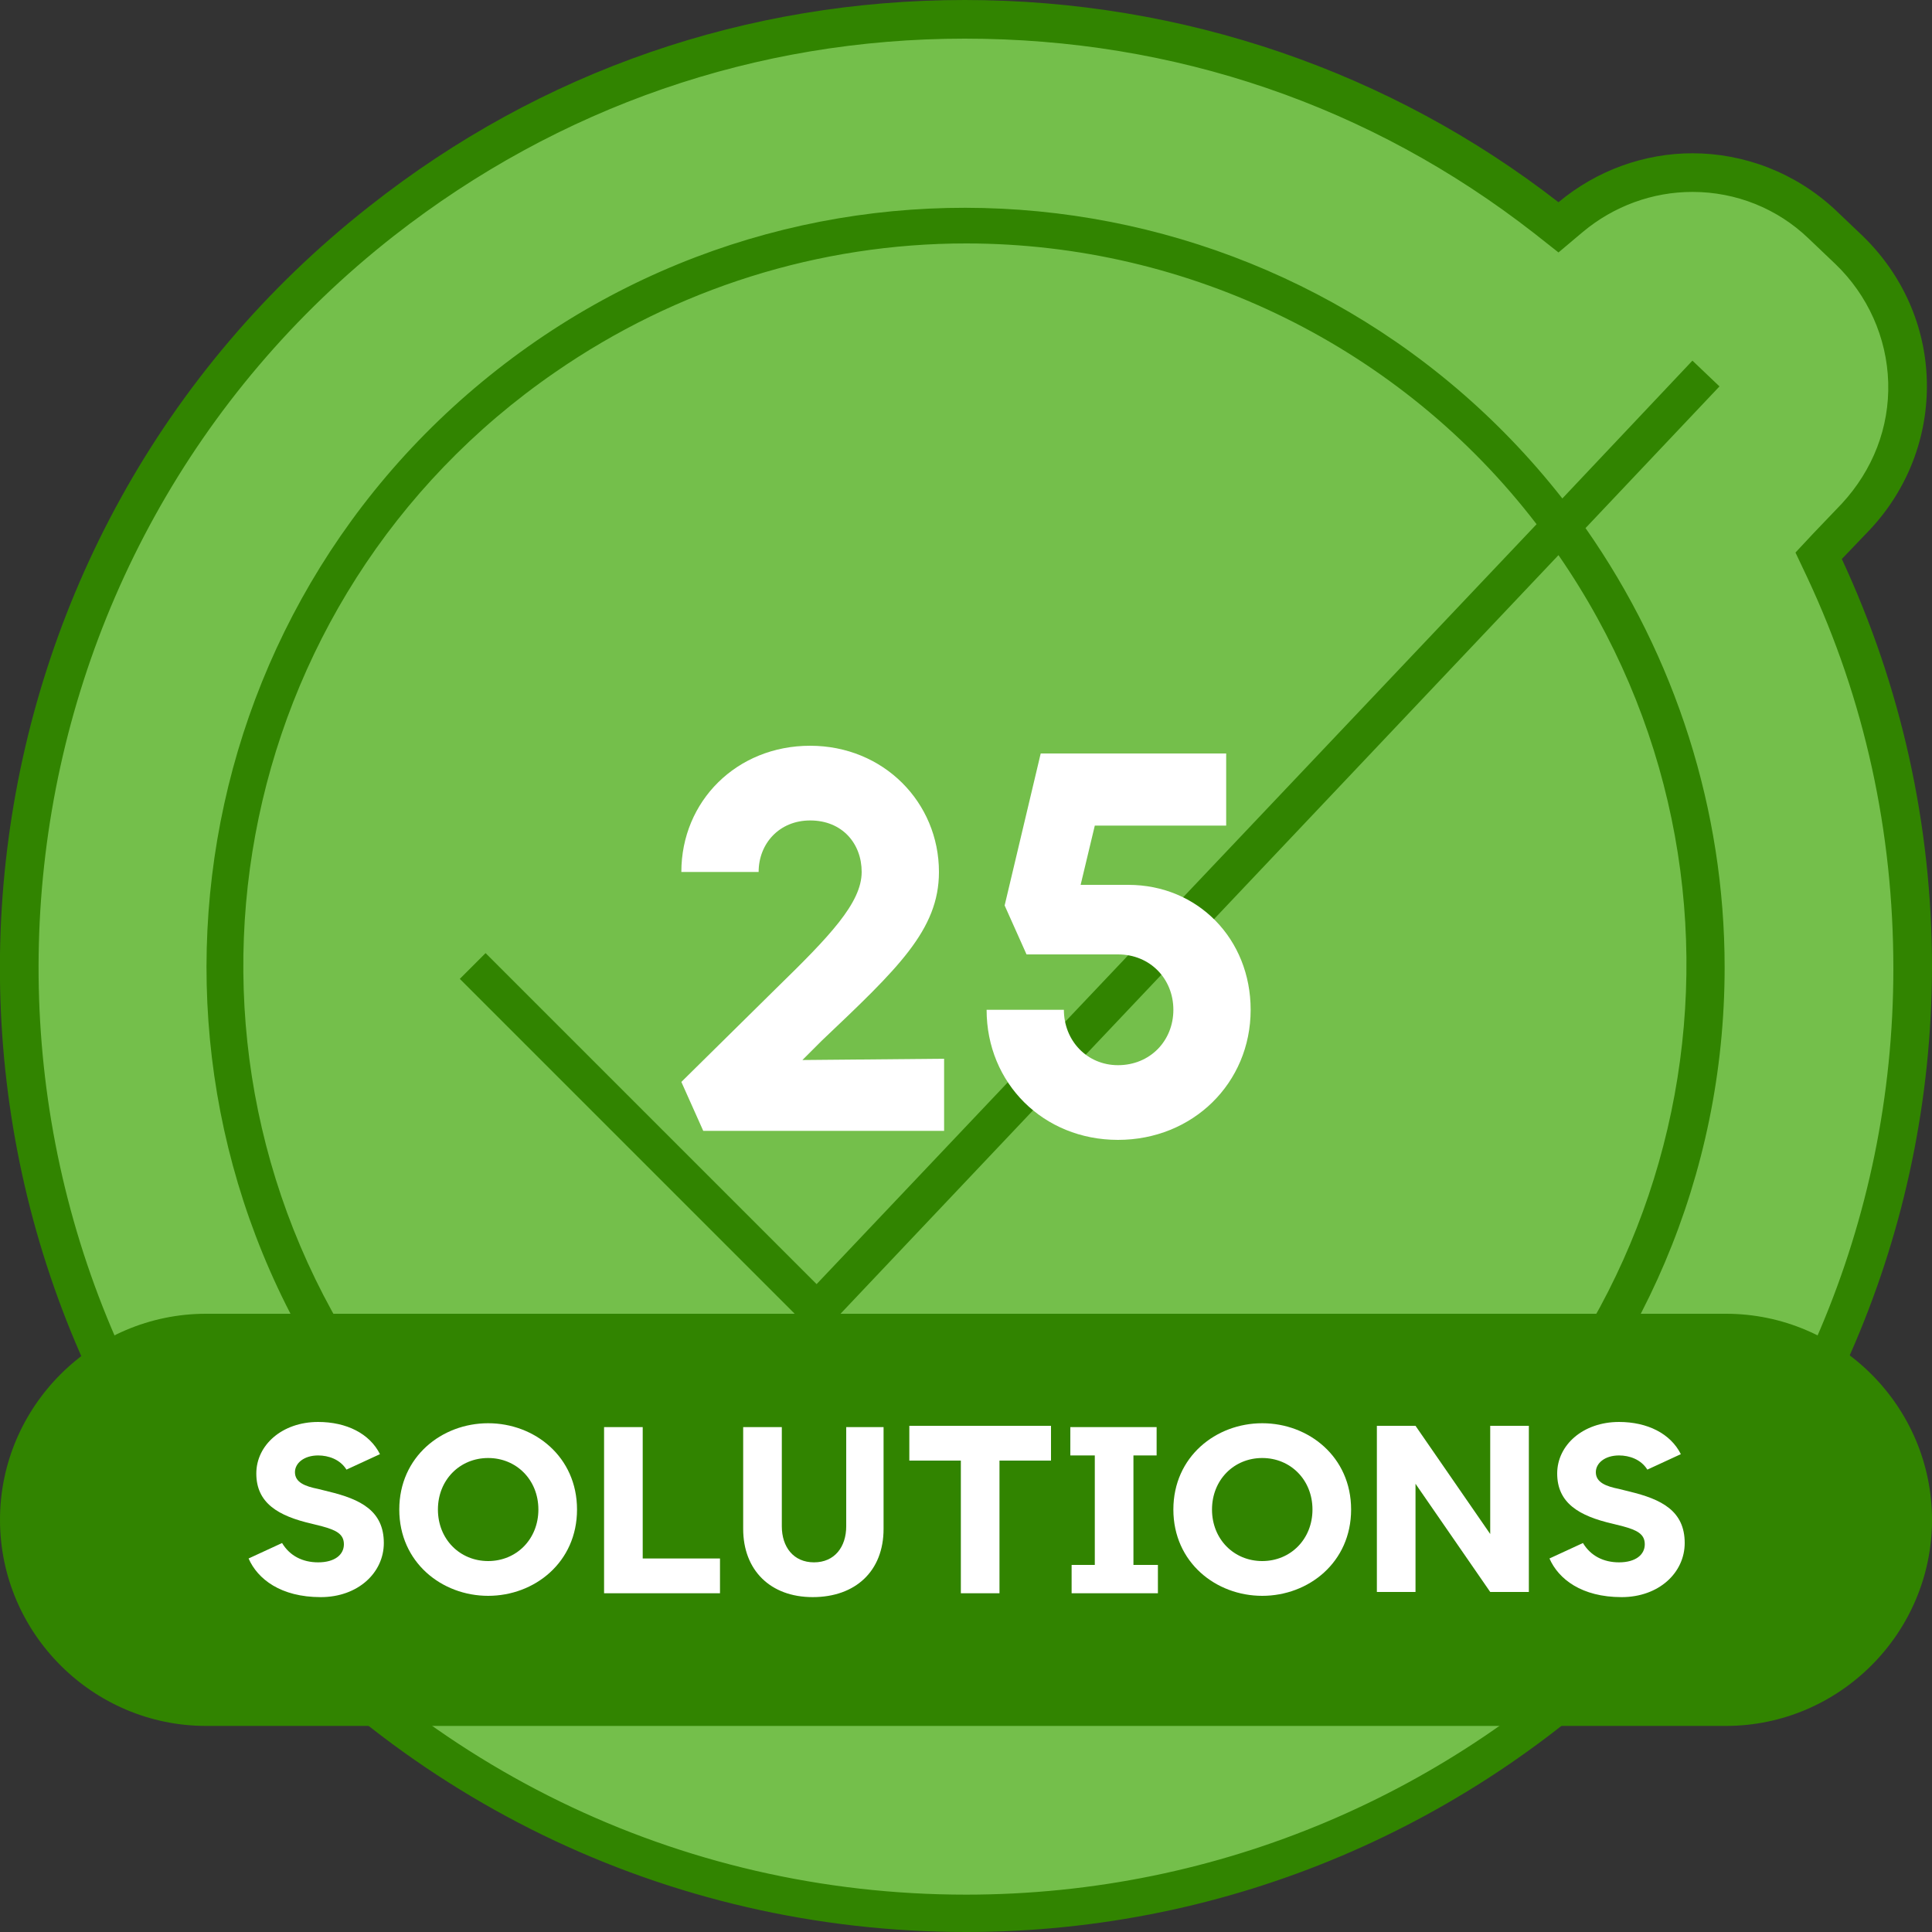
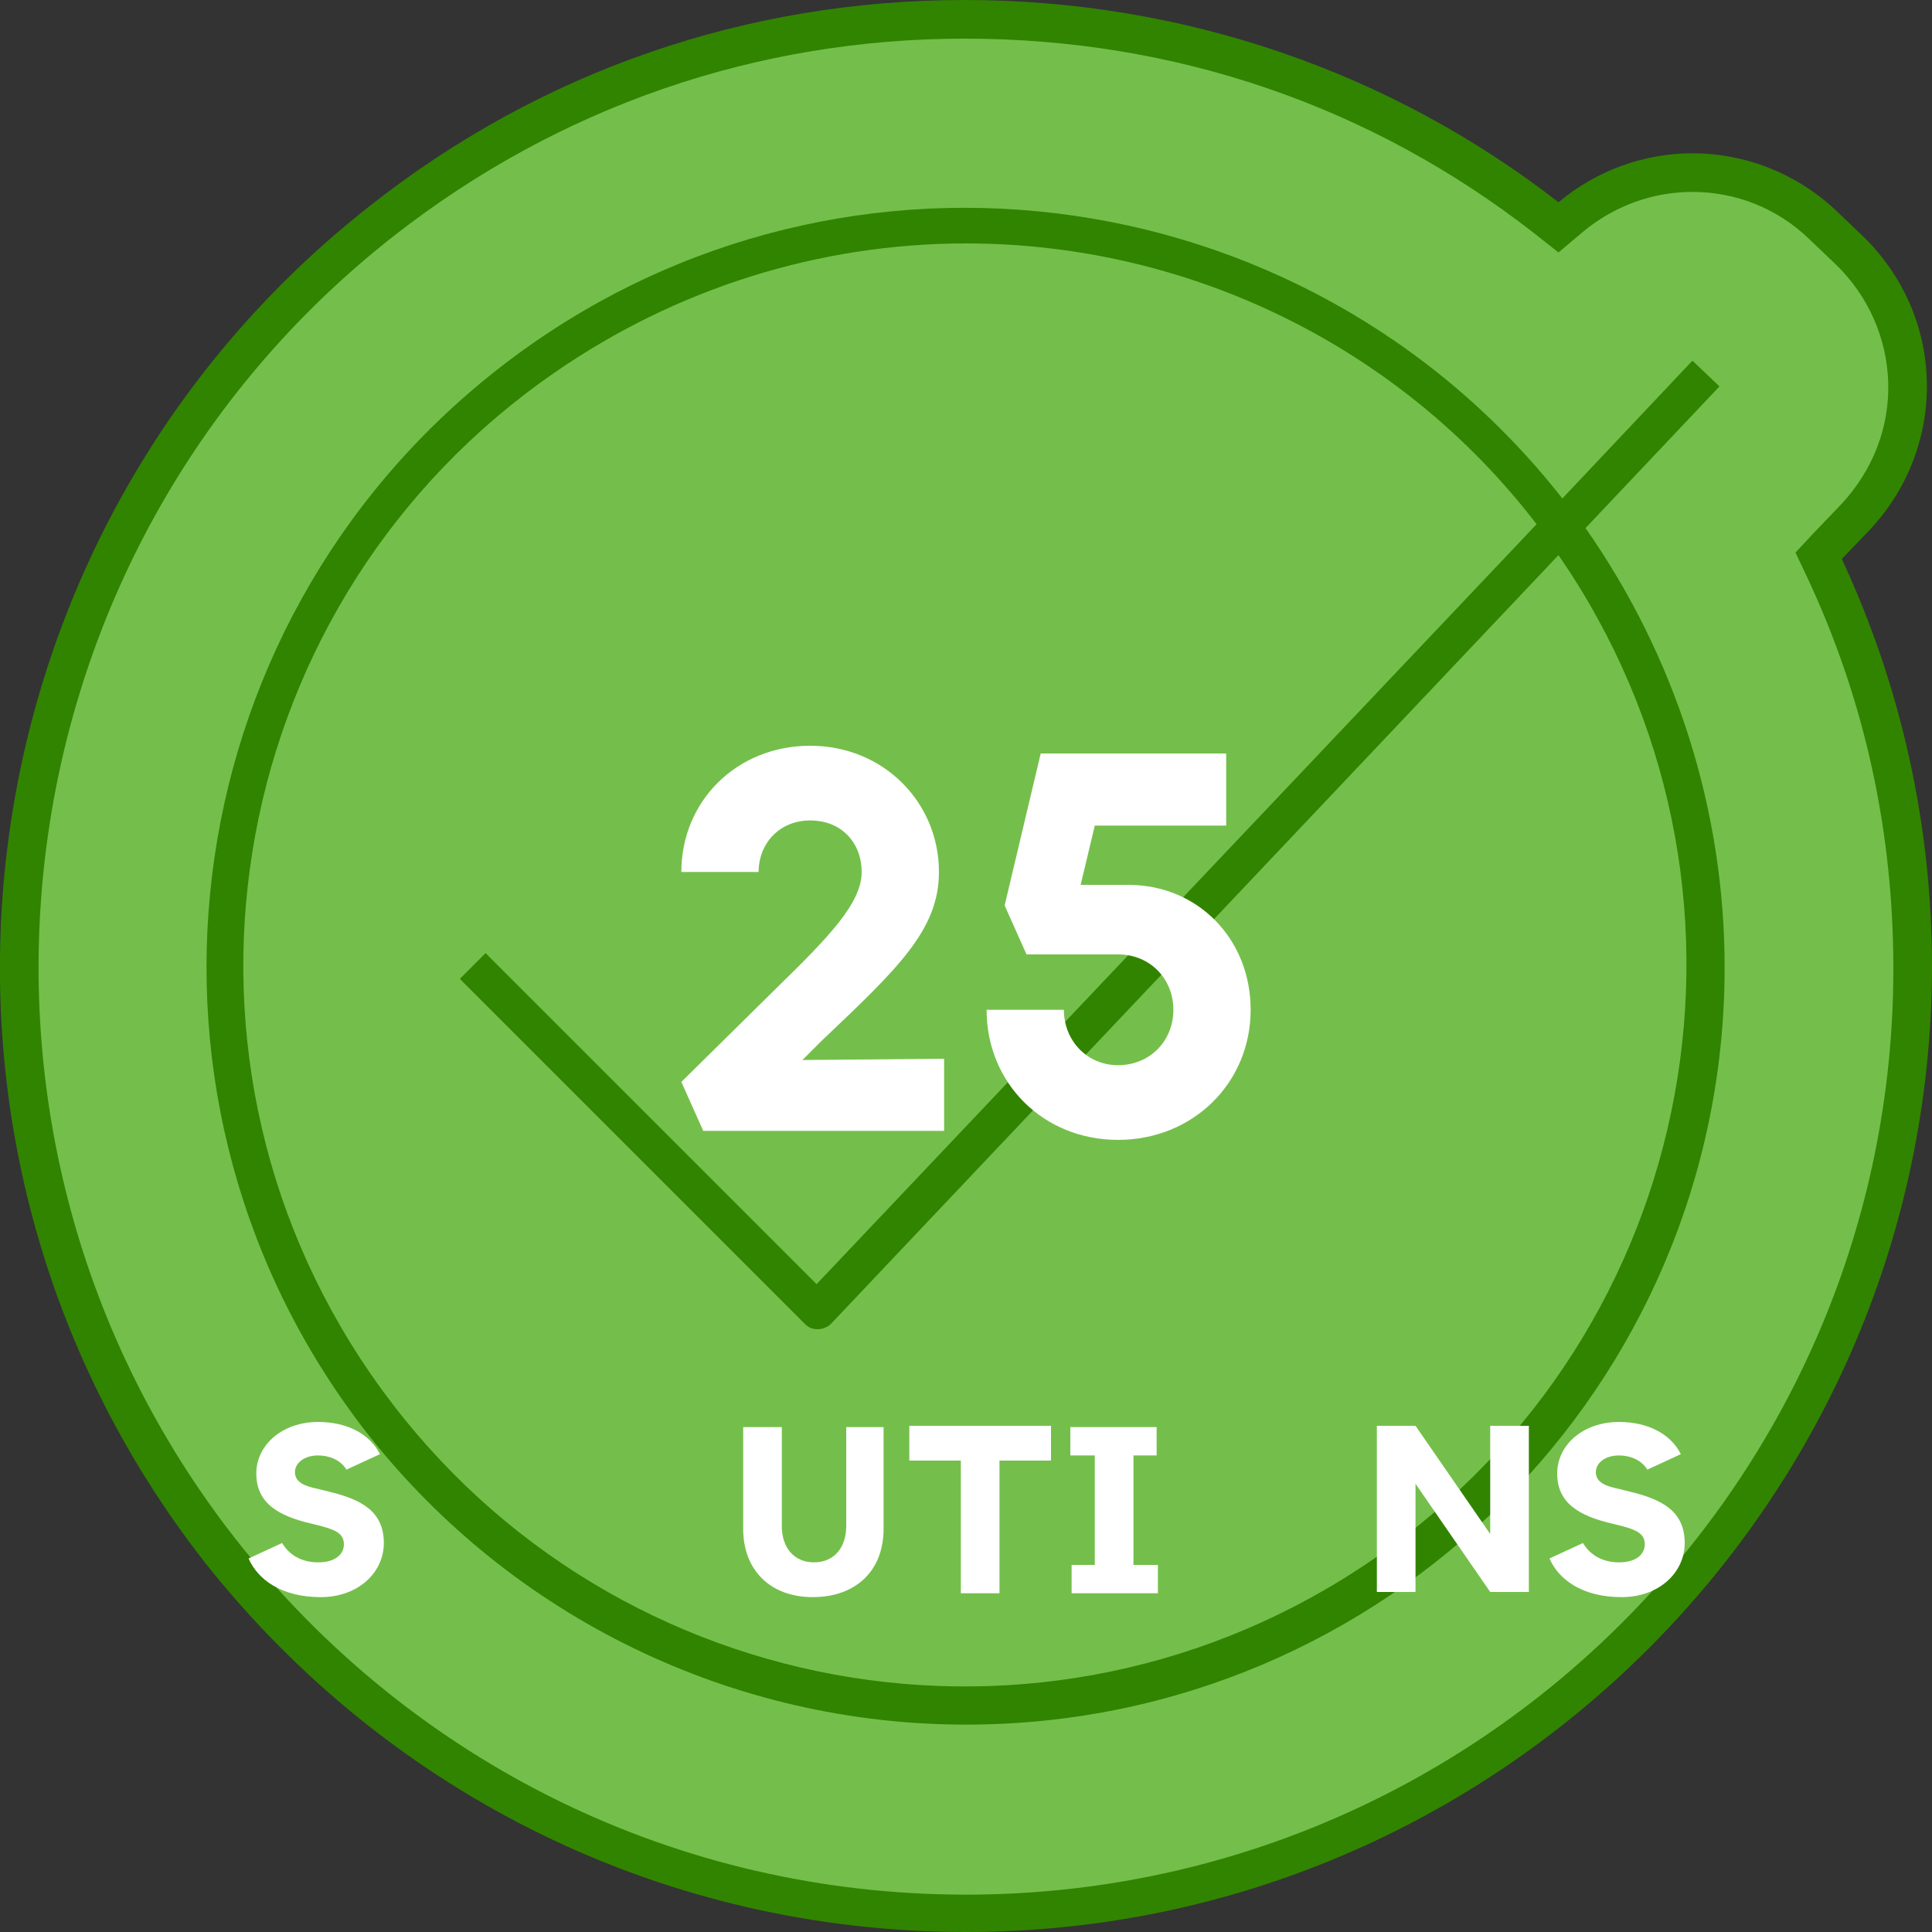
<svg xmlns="http://www.w3.org/2000/svg" version="1.1" id="Layer_1" x="0px" y="0px" viewBox="0 0 150 150" style="enable-background:new 0 0 150 150;" xml:space="preserve">
  <rect x="0" y="0" width="150" height="150" fill="#333333" stroke="none" />
  <style type="text/css">
	.st0{fill:#74BF4B;}
	.st1{fill:#318400;}
	.st2{fill:#FFFFFF;}
</style>
  <g id="Layer_1_00000070803058398265634720000000220281147762534575_">
    <g>
      <g>
        <path class="st0" d="M75,148.5c-22.7,0-43.8-10.3-57.8-28.2C-7.9,88.4-2.3,42.2,29.6,17.2C42.7,6.9,58.4,1.5,74.9,1.5     c16.6,0,32.2,5.3,45.1,15.4l1,0.8l0.9-0.8c2.6-2.2,6-3.5,9.5-3.5c3.7,0,7.3,1.4,10,4l2.1,2c2.8,2.7,4.5,6.3,4.6,10.2     s-1.3,7.6-4,10.4l-2.9,3.1l0.4,0.9c4.6,9.8,6.9,20.2,6.9,31.1C148.5,115.6,115.5,148.5,75,148.5L75,148.5z" />
        <path class="st1" d="M74.9,3c16.3,0,31.5,5.2,44.2,15.1l1.9,1.5l1.9-1.6c2.4-2,5.4-3.1,8.5-3.1c3.4,0,6.6,1.3,9,3.6l2.1,2     c2.5,2.4,4,5.7,4.1,9.2s-1.2,6.8-3.6,9.4l-2.2,2.3l-1.4,1.5l0.9,1.9c4.5,9.6,6.7,19.8,6.7,30.4c0,39.7-32.3,71.9-72,71.9h0     c-22.3,0-42.9-10.1-56.7-27.6C-6.2,88.2-0.7,42.8,30.6,18.3C43.4,8.3,58.7,3,74.9,3 M74.9,0C58,0,42,5.5,28.7,16     C-3.8,41.5-9.6,88.7,15.9,121.3C30.3,139.5,51.8,150,75,150l0,0c41.3,0,74.9-33.6,75-74.9c0-11.1-2.4-21.8-7-31.7l2.2-2.3     c2.9-3.1,4.5-7.2,4.4-11.5s-1.9-8.3-5-11.3l-2.1-2c-3.1-2.9-7.1-4.4-11.1-4.4c-3.7,0-7.4,1.3-10.4,3.8C108,5.6,91.9,0,74.9,0     L74.9,0z M75,18.9L75,18.9L75,18.9L75,18.9z" />
      </g>
      <g>
        <path class="st1" d="M75,133.9c32.5,0,58.9-26.3,58.9-58.8c0-12.2-3.8-24.1-10.8-34.1l10.4-11l-2.1-2l-10.1,10.7     c-20.1-25.6-57.1-30.1-82.7-10s-30.1,57.1-10,82.7C39.8,125.6,56.9,133.9,75,133.9z M75,18.9c17.4,0,33.8,8.1,44.3,21.8l-55.9,59     L37.7,74l-2,2l26.8,26.8c0.3,0.3,0.6,0.4,1,0.4l0,0c0.4,0,0.8-0.2,1-0.4L121,43.1c17.6,25.5,11.2,60.3-14.3,77.9     s-60.3,11.2-77.9-14.3S17.7,46.4,43.1,28.9C52.5,22.4,63.6,18.9,75,18.9z" />
      </g>
      <g>
-         <path class="st1" d="M134,134H16c-8.8,0-16-7.2-16-16l0,0c0-8.8,7.2-16,16-16h118c8.8,0,16,7.2,16,16l0,0     C150,126.8,142.8,134,134,134z" />
        <g>
          <path class="st2" d="M19.3,121l2.6-1.2c0.6,1,1.6,1.5,2.8,1.5c1.3,0,2-0.6,2-1.4s-0.6-1.1-1.7-1.4l-0.8-0.2      c-2.6-0.6-4.3-1.6-4.3-3.9c0-2.2,2-4,4.8-4c2.2,0,4,0.9,4.8,2.5l-2.6,1.2c-0.5-0.8-1.4-1.1-2.2-1.1c-1.1,0-1.8,0.6-1.8,1.3      c0,0.8,0.8,1.1,1.8,1.3l0.8,0.2c2.5,0.6,4.3,1.5,4.3,4c0,2.3-2,4.2-4.9,4.2C21.8,124,20,122.6,19.3,121z" />
-           <path class="st2" d="M31,117.2c0-4.1,3.3-6.7,6.9-6.7s6.9,2.6,6.9,6.7s-3.3,6.7-6.9,6.7S31,121.3,31,117.2z M41.8,117.2      c0-2.3-1.7-4-3.9-4s-3.9,1.7-3.9,4s1.7,4,3.9,4S41.8,119.5,41.8,117.2z" />
-           <path class="st2" d="M55.9,121v2.7h-9v-12.9h3V121H55.9z" />
          <path class="st2" d="M57.7,118.7v-7.9h3v7.7c0,1.6,0.9,2.8,2.5,2.8c1.6,0,2.5-1.2,2.5-2.8v-7.7h2.9v7.9c0,3.3-2.2,5.3-5.5,5.3      S57.7,121.9,57.7,118.7z" />
          <path class="st2" d="M81.6,113.4h-4v10.3h-3v-10.3h-4v-2.7h11V113.4z" />
          <path class="st2" d="M88,113v8.5h1.9v2.2h-6.7v-2.2H85V113h-1.9v-2.2h6.7v2.2H88z" />
-           <path class="st2" d="M91.1,117.2c0-4.1,3.3-6.7,6.9-6.7s6.9,2.6,6.9,6.7s-3.3,6.7-6.9,6.7S91.1,121.3,91.1,117.2z M101.9,117.2      c0-2.3-1.7-4-3.9-4s-3.9,1.7-3.9,4s1.7,4,3.9,4S101.9,119.5,101.9,117.2z" />
          <path class="st2" d="M118.7,110.7v12.9h-3l-5.8-8.4v8.4h-3v-12.9h3l5.8,8.4v-8.4H118.7z" />
          <path class="st2" d="M120.3,121l2.6-1.2c0.6,1,1.6,1.5,2.8,1.5c1.3,0,2-0.6,2-1.4s-0.6-1.1-1.7-1.4l-0.8-0.2      c-2.6-0.6-4.3-1.6-4.3-3.9c0-2.2,2-4,4.8-4c2.2,0,4,0.9,4.8,2.5l-2.6,1.2c-0.5-0.8-1.4-1.1-2.2-1.1c-1.1,0-1.8,0.6-1.8,1.3      c0,0.8,0.8,1.1,1.8,1.3l0.8,0.2c2.5,0.6,4.3,1.5,4.3,4c0,2.3-2,4.2-4.9,4.2C122.8,124,121,122.6,120.3,121z" />
        </g>
      </g>
    </g>
  </g>
  <g id="_x32_5">
    <g>
      <g>
        <path class="st2" d="M73.3,82.2v5.6H54.6L52.9,84l7.4-7.3c4.1-4,6.6-6.6,6.6-9c0-2.2-1.5-4-4-4c-2.4,0-4,1.8-4,4h-6     c0-5.5,4.3-9.8,10-9.8s10,4.4,10,9.8c0,4.5-3.2,7.5-9.1,13.1l-1.5,1.5L73.3,82.2L73.3,82.2z" />
        <path class="st2" d="M97.1,78.4c0,5.7-4.5,10.1-10.3,10.1s-10.2-4.4-10.2-10.1h6c0,2.4,1.8,4.3,4.2,4.3c2.5,0,4.3-1.9,4.3-4.3     s-1.8-4.3-4.3-4.3h-7.1L78,70.3l2.8-11.8h14.4v5.6H85l-1.1,4.6h3.7C93,68.7,97.1,72.9,97.1,78.4z" />
      </g>
    </g>
  </g>
</svg>